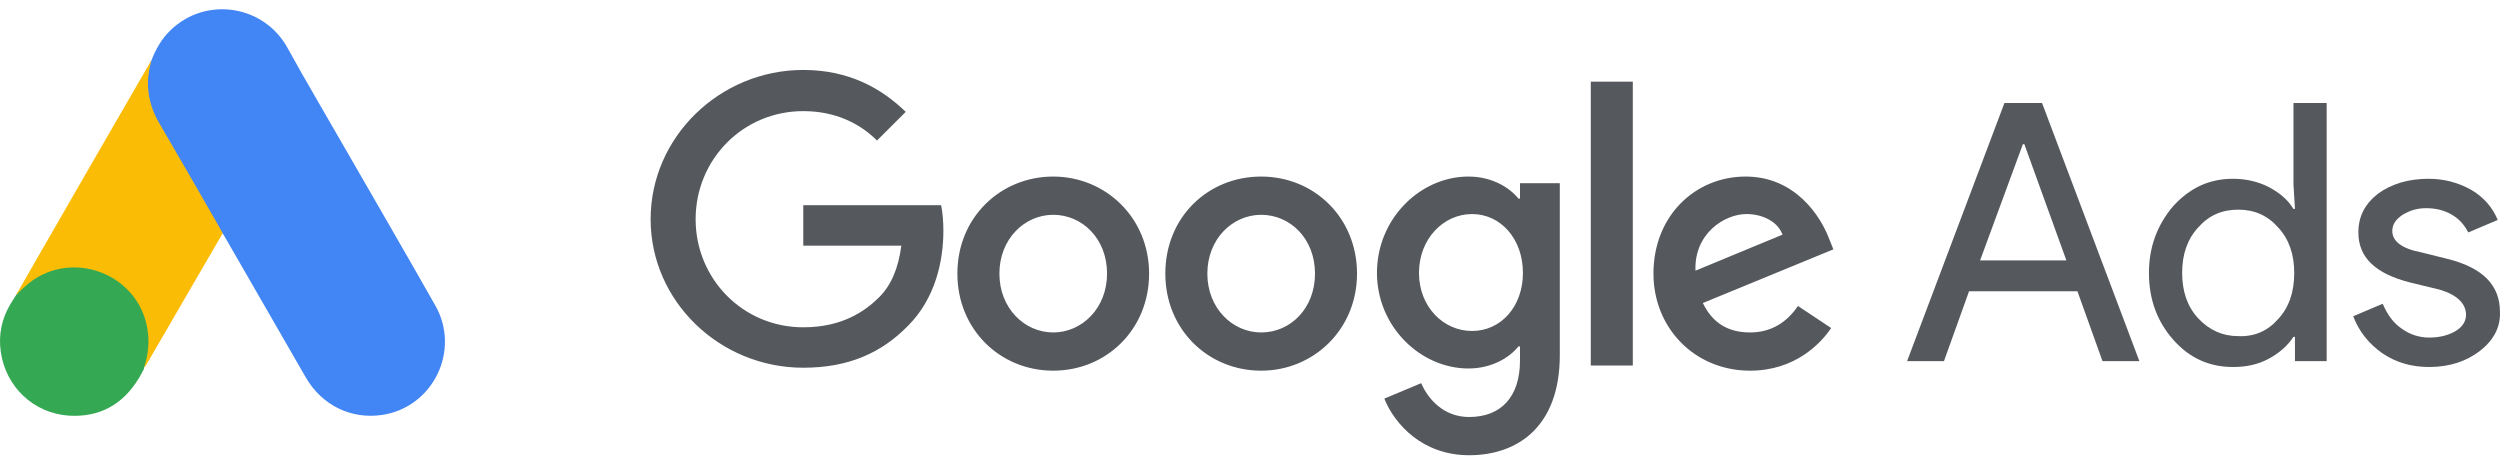
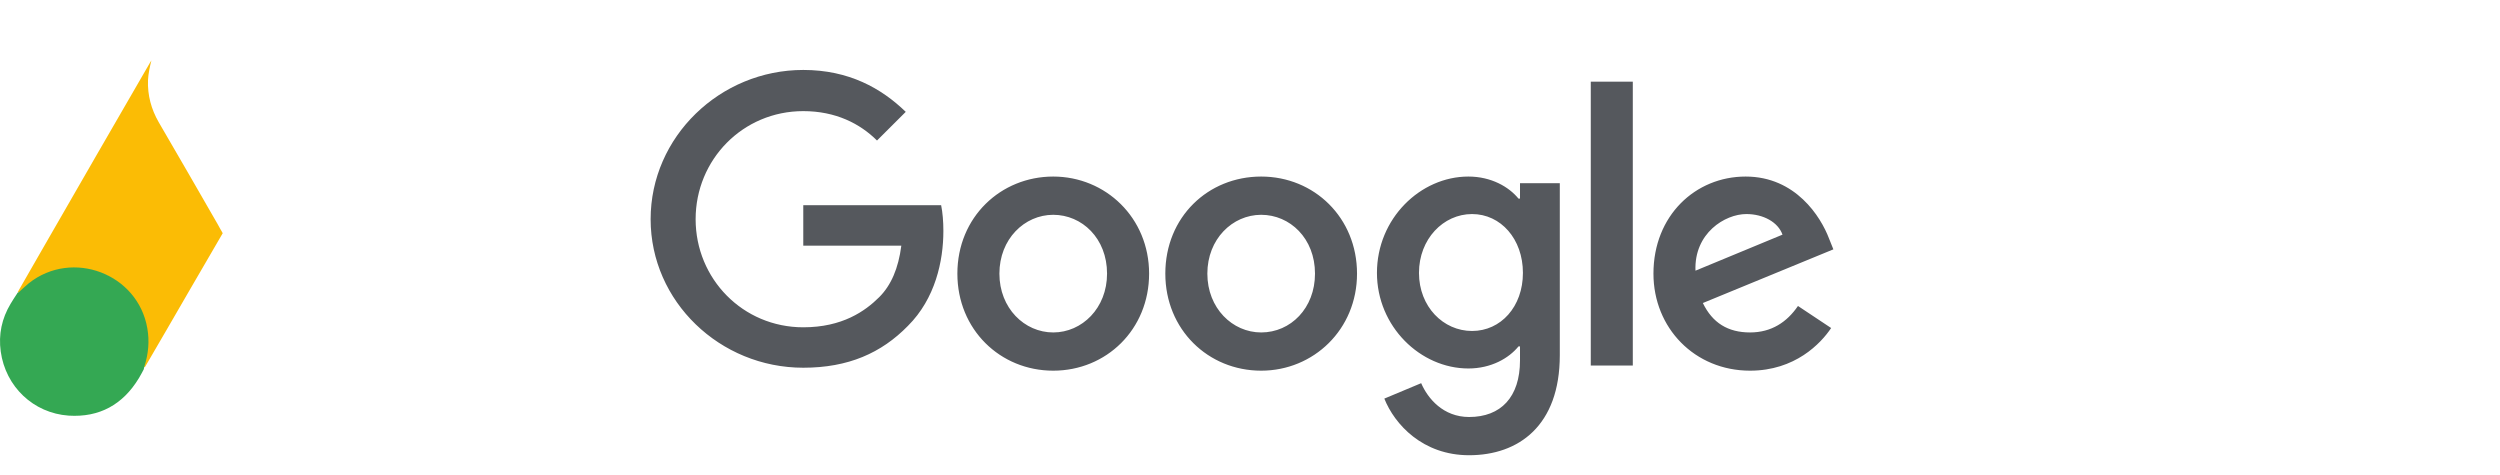
<svg xmlns="http://www.w3.org/2000/svg" width="100" height="19" viewBox="0 0 100 19" fill="none">
-   <path d="M6.057 2.418C6.229 1.967 6.465 1.551 6.816 1.214C8.221 -0.155 10.544 0.189 11.497 1.909C12.214 3.214 12.974 4.49 13.712 5.78C14.945 7.923 16.192 10.067 17.411 12.217C18.436 14.016 17.325 16.289 15.289 16.597C14.042 16.783 12.873 16.21 12.228 15.091C11.146 13.206 10.056 11.321 8.974 9.443C8.953 9.4 8.924 9.364 8.895 9.328C8.78 9.235 8.73 9.099 8.659 8.977C8.178 8.131 7.684 7.293 7.204 6.454C6.895 5.909 6.573 5.371 6.264 4.827C5.985 4.339 5.856 3.809 5.87 3.25C5.892 2.963 5.928 2.676 6.057 2.418Z" fill="#4285F4" />
  <path d="M6.056 2.418C5.992 2.676 5.934 2.934 5.92 3.207C5.898 3.809 6.049 4.368 6.35 4.891C7.139 6.246 7.927 7.608 8.708 8.97C8.78 9.092 8.837 9.214 8.909 9.328C8.479 10.074 8.049 10.812 7.612 11.558C7.009 12.597 6.407 13.643 5.798 14.683C5.769 14.683 5.762 14.669 5.755 14.647C5.748 14.59 5.769 14.54 5.784 14.482C6.078 13.407 5.834 12.454 5.096 11.636C4.644 11.142 4.071 10.862 3.411 10.769C2.551 10.647 1.791 10.869 1.11 11.407C0.988 11.5 0.909 11.636 0.766 11.708C0.737 11.708 0.723 11.694 0.716 11.672C1.06 11.077 1.397 10.482 1.741 9.887C3.16 7.422 4.579 4.956 6.006 2.497C6.02 2.468 6.042 2.447 6.056 2.418Z" fill="#FBBC05" />
  <path d="M0.745 11.694C0.882 11.572 1.011 11.443 1.154 11.328C2.896 9.952 5.512 10.948 5.892 13.127C5.985 13.651 5.935 14.152 5.777 14.654C5.77 14.697 5.763 14.733 5.749 14.776C5.684 14.891 5.627 15.013 5.555 15.127C4.917 16.181 3.978 16.704 2.745 16.625C1.333 16.525 0.222 15.464 0.029 14.059C-0.065 13.378 0.072 12.74 0.423 12.153C0.494 12.024 0.58 11.909 0.659 11.78C0.695 11.751 0.681 11.694 0.745 11.694Z" fill="#34A853" />
-   <path d="M0.745 11.694C0.716 11.722 0.716 11.773 0.666 11.78C0.659 11.73 0.688 11.701 0.716 11.665L0.745 11.694Z" fill="#FBBC05" />
  <path d="M32.131 2.798C28.798 2.798 26.025 5.474 26.025 8.768C26.025 12.062 28.798 14.709 32.131 14.709C33.93 14.709 35.257 14.121 36.319 13.033C37.41 11.945 37.735 10.445 37.735 9.239C37.735 8.857 37.705 8.504 37.646 8.209H32.131V9.827H36.053C35.936 10.739 35.641 11.415 35.169 11.886C34.608 12.445 33.694 13.092 32.131 13.092C29.712 13.092 27.825 11.151 27.825 8.768C27.825 6.386 29.712 4.445 32.131 4.445C33.428 4.445 34.402 4.945 35.08 5.621L36.23 4.474C35.257 3.533 33.959 2.798 32.131 2.798ZM42.129 7.062C40.035 7.062 38.295 8.68 38.295 10.945C38.295 13.18 40.006 14.827 42.129 14.827C44.253 14.827 45.964 13.18 45.964 10.945C45.964 8.709 44.224 7.062 42.129 7.062ZM42.129 13.298C40.979 13.298 39.976 12.327 39.976 10.945C39.976 9.562 40.979 8.592 42.129 8.592C43.28 8.592 44.282 9.533 44.282 10.945C44.282 12.327 43.28 13.298 42.129 13.298ZM50.447 7.062C48.323 7.062 46.613 8.68 46.613 10.945C46.613 13.18 48.323 14.827 50.447 14.827C52.541 14.827 54.281 13.18 54.281 10.945C54.281 8.709 52.571 7.062 50.447 7.062ZM50.447 13.298C49.297 13.298 48.294 12.327 48.294 10.945C48.294 9.562 49.297 8.592 50.447 8.592C51.597 8.592 52.6 9.533 52.6 10.945C52.6 12.327 51.627 13.298 50.447 13.298ZM58.735 7.062C56.818 7.062 55.078 8.739 55.078 10.915C55.078 13.062 56.818 14.739 58.735 14.739C59.649 14.739 60.357 14.327 60.74 13.856H60.8V14.415C60.8 15.886 60.033 16.68 58.764 16.68C57.732 16.68 57.113 15.944 56.847 15.327L55.373 15.944C55.785 16.974 56.906 18.209 58.764 18.209C60.74 18.209 62.392 17.033 62.392 14.209V7.327H60.8V7.945H60.74C60.357 7.474 59.649 7.062 58.735 7.062ZM58.882 13.239C57.732 13.239 56.759 12.268 56.759 10.915C56.759 9.562 57.732 8.562 58.882 8.562C60.033 8.562 60.917 9.562 60.917 10.915C60.917 12.268 60.033 13.239 58.882 13.239ZM63.631 3.268H65.312V14.621H63.631V3.268ZM69.825 7.062C67.819 7.062 66.138 8.621 66.138 10.945C66.138 13.121 67.79 14.827 70.002 14.827C71.801 14.827 72.833 13.739 73.246 13.121L71.919 12.239C71.477 12.886 70.857 13.298 70.002 13.298C69.117 13.298 68.498 12.915 68.114 12.121L73.335 9.974L73.158 9.533C72.833 8.68 71.831 7.062 69.825 7.062ZM67.819 10.827C67.76 9.327 68.999 8.562 69.854 8.562C70.533 8.562 71.123 8.886 71.3 9.386L67.819 10.827Z" fill="#55585D" />
-   <path d="M76.284 14.445L80.177 4.121H81.682L85.575 14.445H84.1L83.097 11.65H78.762L77.759 14.445H76.284ZM79.204 10.415H82.655L80.974 5.768H80.915L79.204 10.415Z" fill="#55585D" />
-   <path d="M86.932 13.592C86.283 12.856 85.958 11.974 85.958 10.915C85.958 9.886 86.283 9.004 86.932 8.239C87.61 7.504 88.377 7.151 89.321 7.151C89.852 7.151 90.323 7.268 90.737 7.474C91.179 7.709 91.503 7.974 91.739 8.357H91.798L91.739 7.386V4.121H93.067V14.445H91.798V13.474H91.739C91.503 13.827 91.179 14.121 90.737 14.356C90.294 14.592 89.822 14.68 89.321 14.68C88.377 14.68 87.581 14.327 86.932 13.592ZM91.12 12.768C91.562 12.298 91.769 11.68 91.769 10.915C91.769 10.18 91.562 9.562 91.12 9.092C90.707 8.621 90.176 8.386 89.527 8.386C88.878 8.386 88.347 8.621 87.934 9.092C87.492 9.562 87.286 10.18 87.286 10.915C87.286 11.65 87.492 12.268 87.934 12.739C88.377 13.209 88.908 13.445 89.527 13.445C90.176 13.474 90.707 13.239 91.12 12.768Z" fill="#55585D" />
-   <path d="M99.201 14.033C98.671 14.445 97.992 14.68 97.166 14.68C96.458 14.68 95.839 14.503 95.279 14.121C94.748 13.739 94.364 13.268 94.128 12.65L95.308 12.15C95.485 12.562 95.721 12.915 96.075 13.15C96.399 13.386 96.783 13.503 97.166 13.503C97.579 13.503 97.933 13.415 98.228 13.239C98.523 13.062 98.641 12.827 98.641 12.592C98.641 12.15 98.287 11.798 97.609 11.592L96.399 11.298C95.013 10.945 94.335 10.298 94.335 9.298C94.335 8.651 94.6 8.151 95.131 7.739C95.662 7.357 96.34 7.151 97.137 7.151C97.756 7.151 98.317 7.298 98.847 7.592C99.349 7.886 99.703 8.298 99.909 8.798L98.73 9.298C98.582 9.004 98.376 8.768 98.081 8.592C97.786 8.415 97.432 8.327 97.048 8.327C96.694 8.327 96.399 8.415 96.105 8.592C95.839 8.768 95.692 8.974 95.692 9.239C95.692 9.651 96.075 9.945 96.842 10.092L97.904 10.357C99.319 10.709 99.998 11.415 99.998 12.474C100.027 13.092 99.732 13.621 99.201 14.033Z" fill="#55585D" />
</svg>